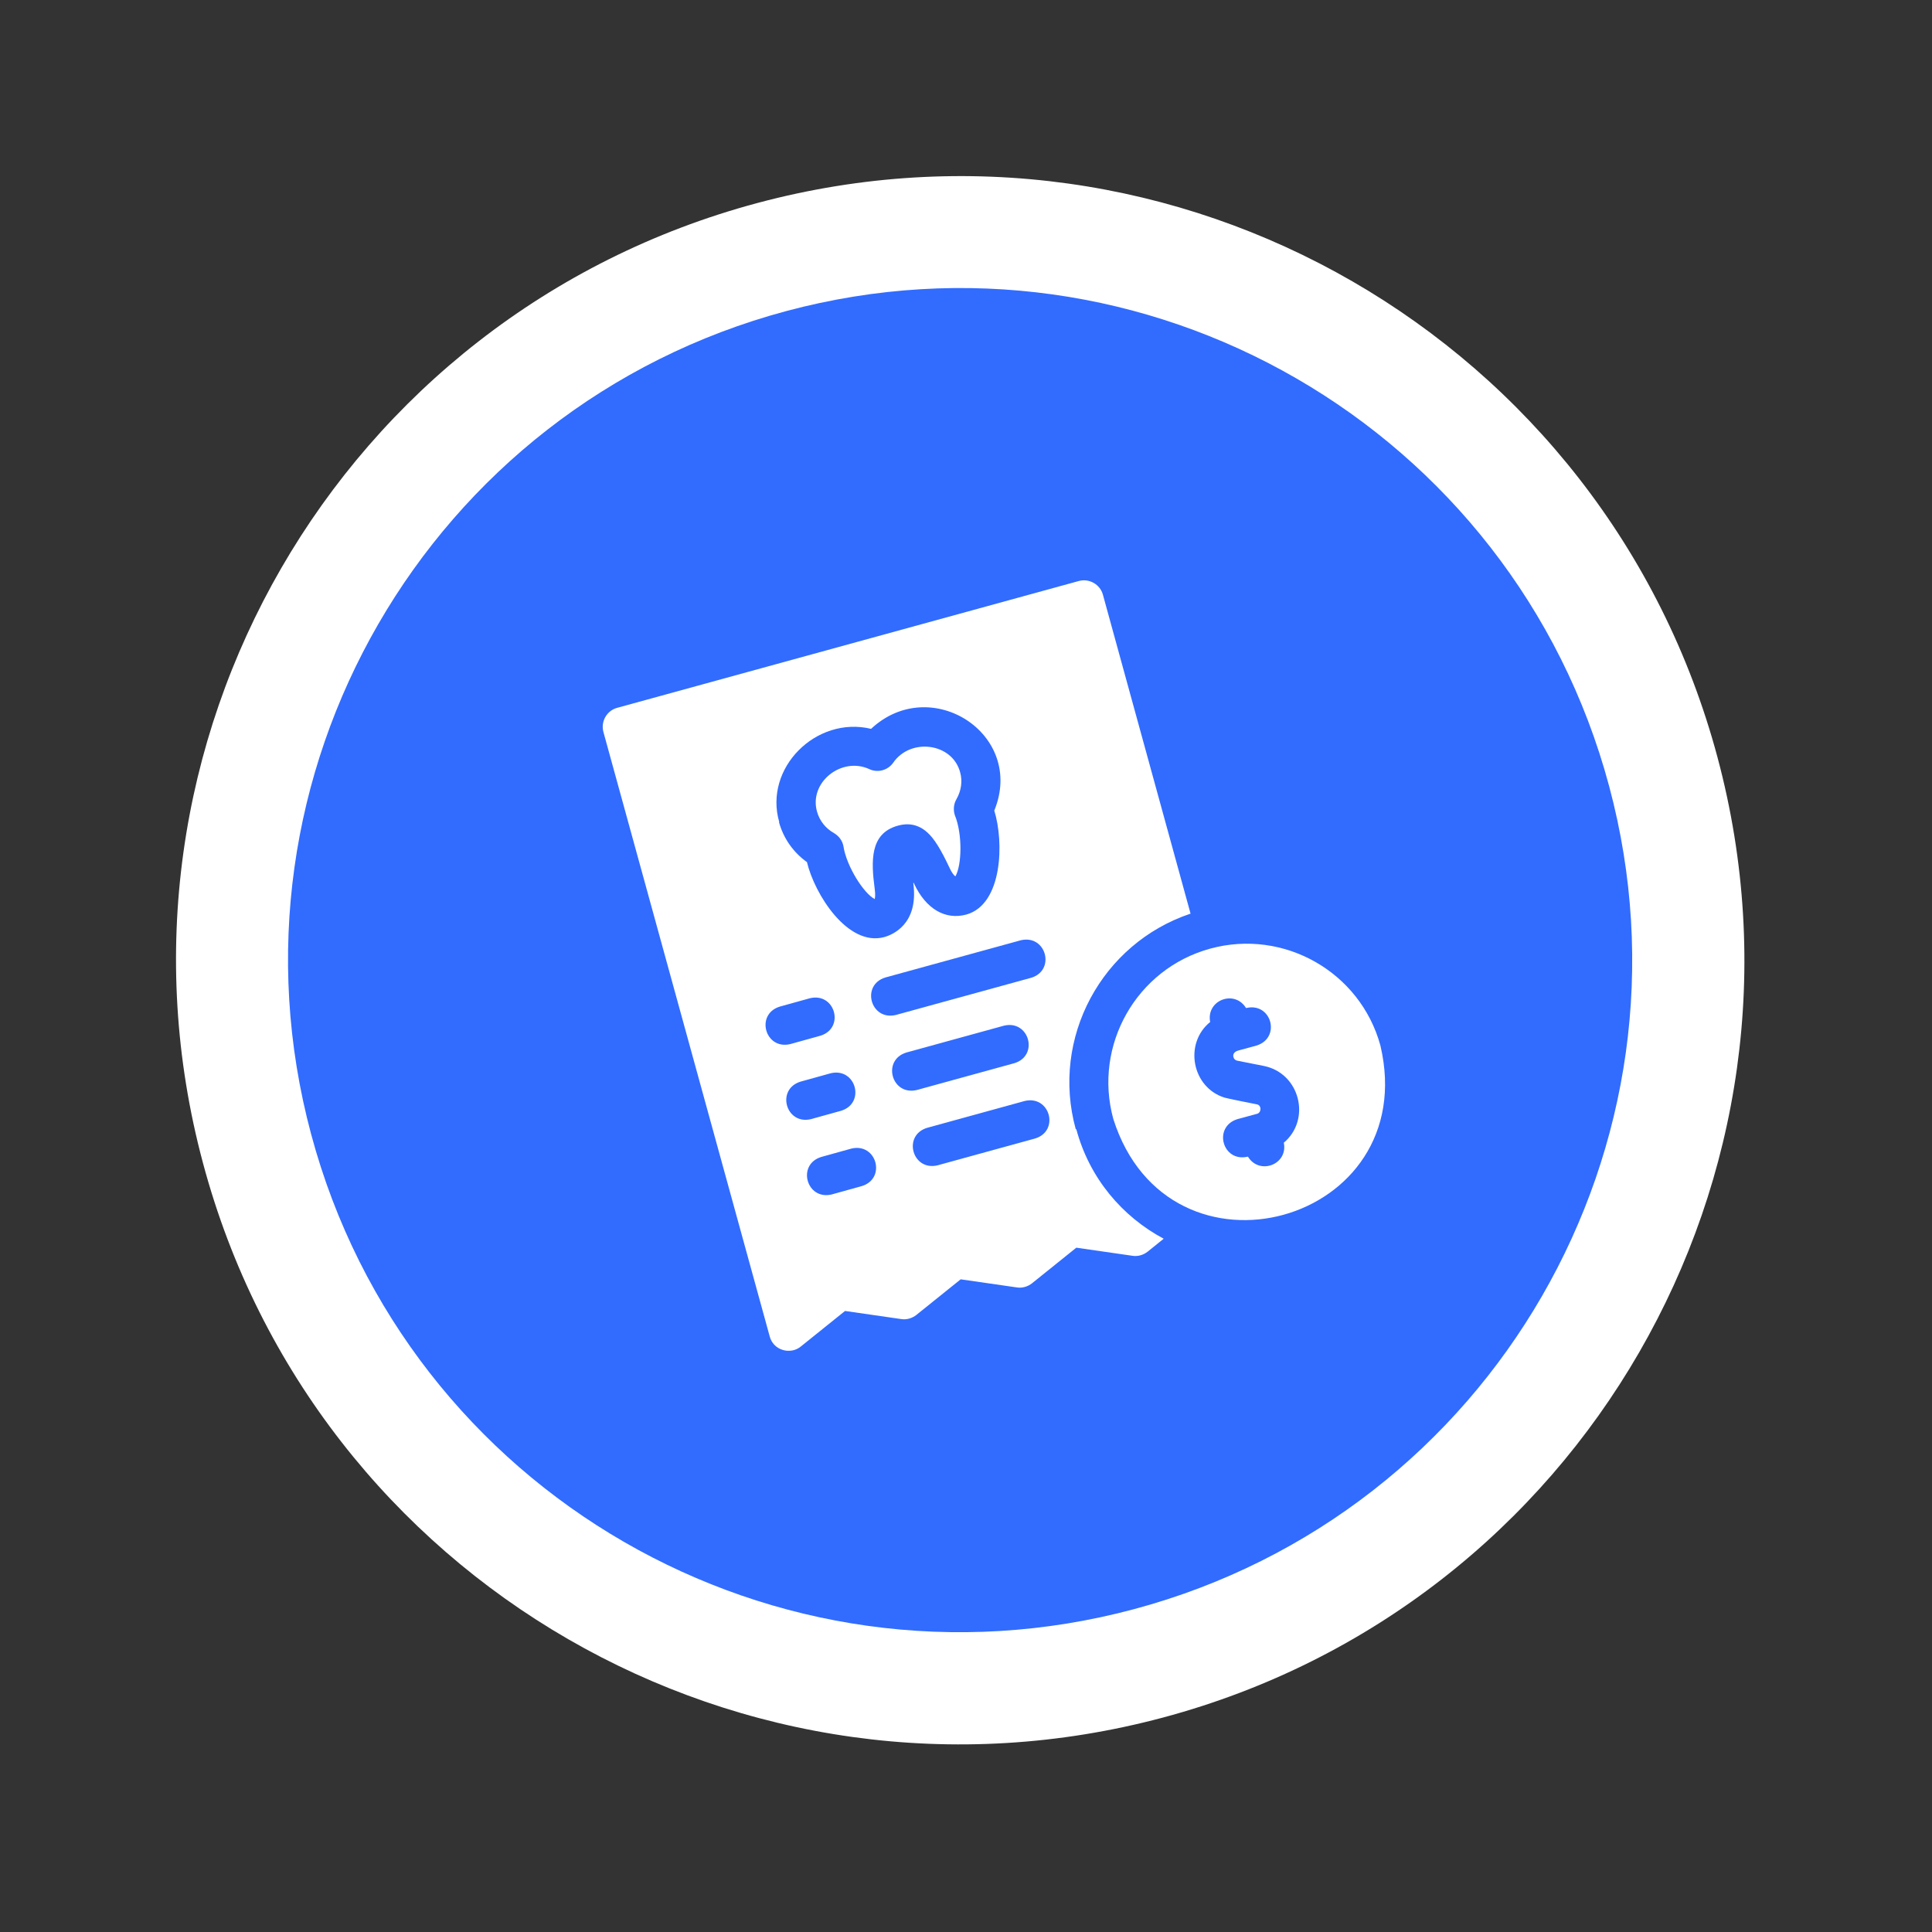
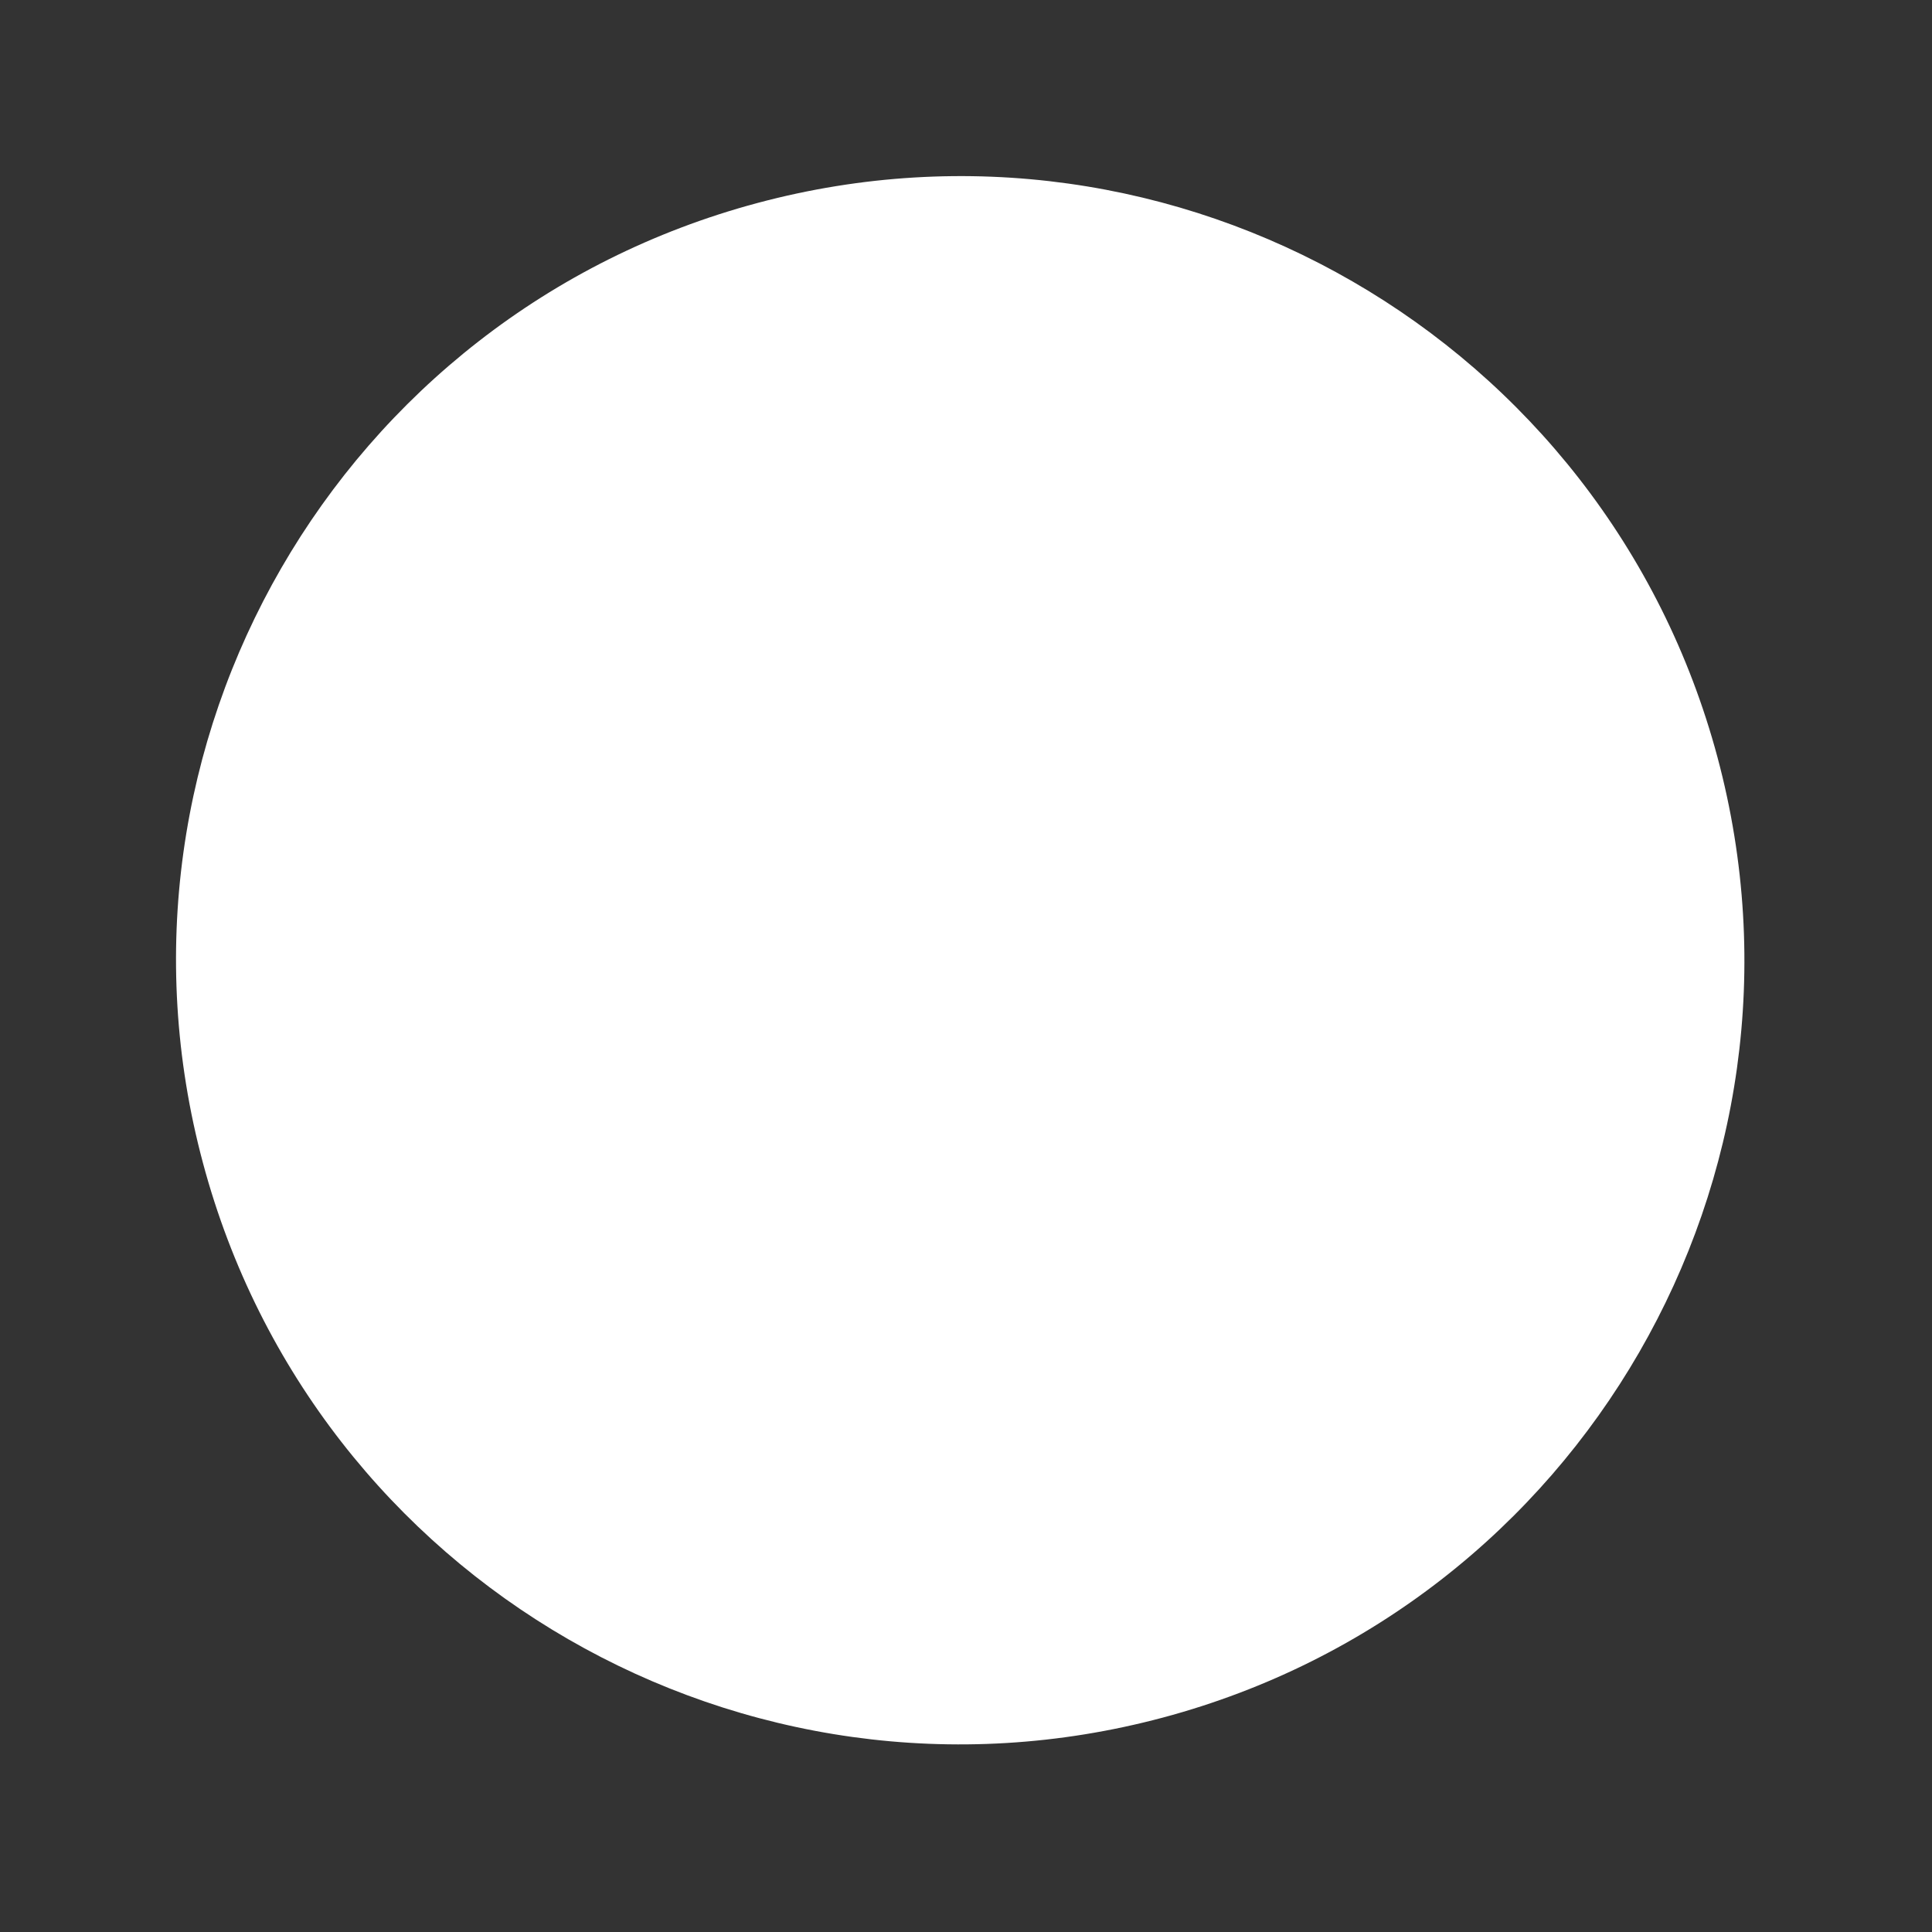
<svg xmlns="http://www.w3.org/2000/svg" id="Layer_1" data-name="Layer 1" viewBox="0 0 69 69">
  <rect x="0" y="0" width="69" height="69" fill="#333333" stroke="none" />
  <defs>
    <style>
      .cls-1 {
        fill: #fff;
      }

      .cls-2 {
        fill: #316cff;
      }
    </style>
  </defs>
  <path class="cls-1" d="M27.05,7.25h0c14.94-4,30.29,4.86,34.29,19.8h0c4,14.94-4.86,30.29-19.8,34.29h0c-14.94,4-30.29-4.86-34.29-19.8h0C3.24,26.6,12.11,11.25,27.05,7.25Z" />
-   <path class="cls-2" d="M28.08,11.11h0c12.8-3.43,25.96,4.17,29.39,16.97h0c3.43,12.8-4.17,25.96-16.97,29.39h0c-12.8,3.43-25.96-4.17-29.39-16.97h0c-3.43-12.8,4.17-25.96,16.97-29.39Z" />
  <g>
    <path class="cls-1" d="M43.22,33.88c-2.63.72-4.18,3.45-3.46,6.08,1.98,6.25,11.04,3.76,9.54-2.62-.72-2.63-3.45-4.18-6.08-3.46ZM45.85,40.81c.16.78-.87,1.17-1.28.5h-.01c-.9.21-1.25-1.06-.37-1.34l.7-.19c.17-.04.17-.32-.01-.34,0,0-1.11-.22-1.15-.24-1.17-.37-1.45-1.94-.51-2.7-.15-.78.87-1.17,1.28-.5h.01c.9-.21,1.25,1.06.37,1.34l-.66.18c-.11.03-.2.11-.17.23.02.07.06.11.13.13,0,0,.96.19.96.19,1.29.26,1.7,1.92.7,2.75h0Z" />
    <path class="cls-1" d="M30.12,30.21c.11.73.73,1.7,1.12,1.9.01-.04.03-.15,0-.36-.13-.99-.18-1.98.82-2.26.15-.04.62-.17,1.07.25.24.22.47.59.78,1.25.08.18.16.27.21.31.23-.39.26-1.51-.02-2.19-.06-.19-.04-.4.06-.57.17-.3.22-.64.13-.96-.28-1.05-1.77-1.24-2.39-.34-.19.27-.55.37-.85.23-.99-.46-2.17.47-1.87,1.52.09.32.3.59.6.76.17.1.3.26.34.46h0Z" />
    <path class="cls-1" d="M38.42,40.33c-.9-3.26.93-6.64,4.1-7.7l-3.13-11.39c-.1-.37-.49-.59-.86-.49l-16.49,4.53c-.37.1-.59.49-.49.86l5.94,21.59c.06.23.23.41.46.48.22.07.47.03.65-.12l1.58-1.27,2.01.29c.19.03.39-.03.54-.15l1.58-1.27,2.01.29c.19.03.39-.03.54-.15l1.58-1.27,2.01.29c.19.03.39-.03.54-.15l.57-.46c-1.48-.79-2.65-2.16-3.12-3.91h0ZM30.78,42.36l-1.08.3c-.9.21-1.25-1.07-.37-1.34l1.08-.3c.9-.21,1.25,1.07.37,1.34ZM30.04,39.67l-1.08.3c-.9.21-1.25-1.07-.37-1.34l1.08-.3c.9-.21,1.25,1.07.37,1.34ZM29.3,36.99l-1.08.3c-.9.21-1.25-1.07-.37-1.34l1.08-.3c.9-.21,1.25,1.07.37,1.34ZM27.83,29.36c-.56-1.93,1.32-3.8,3.28-3.33,2.13-1.99,5.52.19,4.4,2.92.35,1.12.3,3.34-.99,3.71-.76.21-1.45-.2-1.87-1.09,0-.02-.02-.04-.03-.05,0,.01,0,.02,0,.04.19,1.45-.75,1.83-1.05,1.91-1.3.34-2.48-1.54-2.75-2.68-.49-.35-.84-.85-1-1.43ZM36.97,40.66l-3.49.96c-.9.21-1.25-1.07-.37-1.34l3.49-.96c.9-.21,1.25,1.07.37,1.34ZM36.23,37.97l-3.49.96c-.9.21-1.25-1.07-.37-1.34l3.49-.96c.9-.21,1.25,1.07.37,1.34ZM31.99,36.25c-.9.21-1.25-1.07-.37-1.34l4.84-1.33c.9-.21,1.25,1.07.37,1.34l-4.84,1.33Z" />
  </g>
</svg>